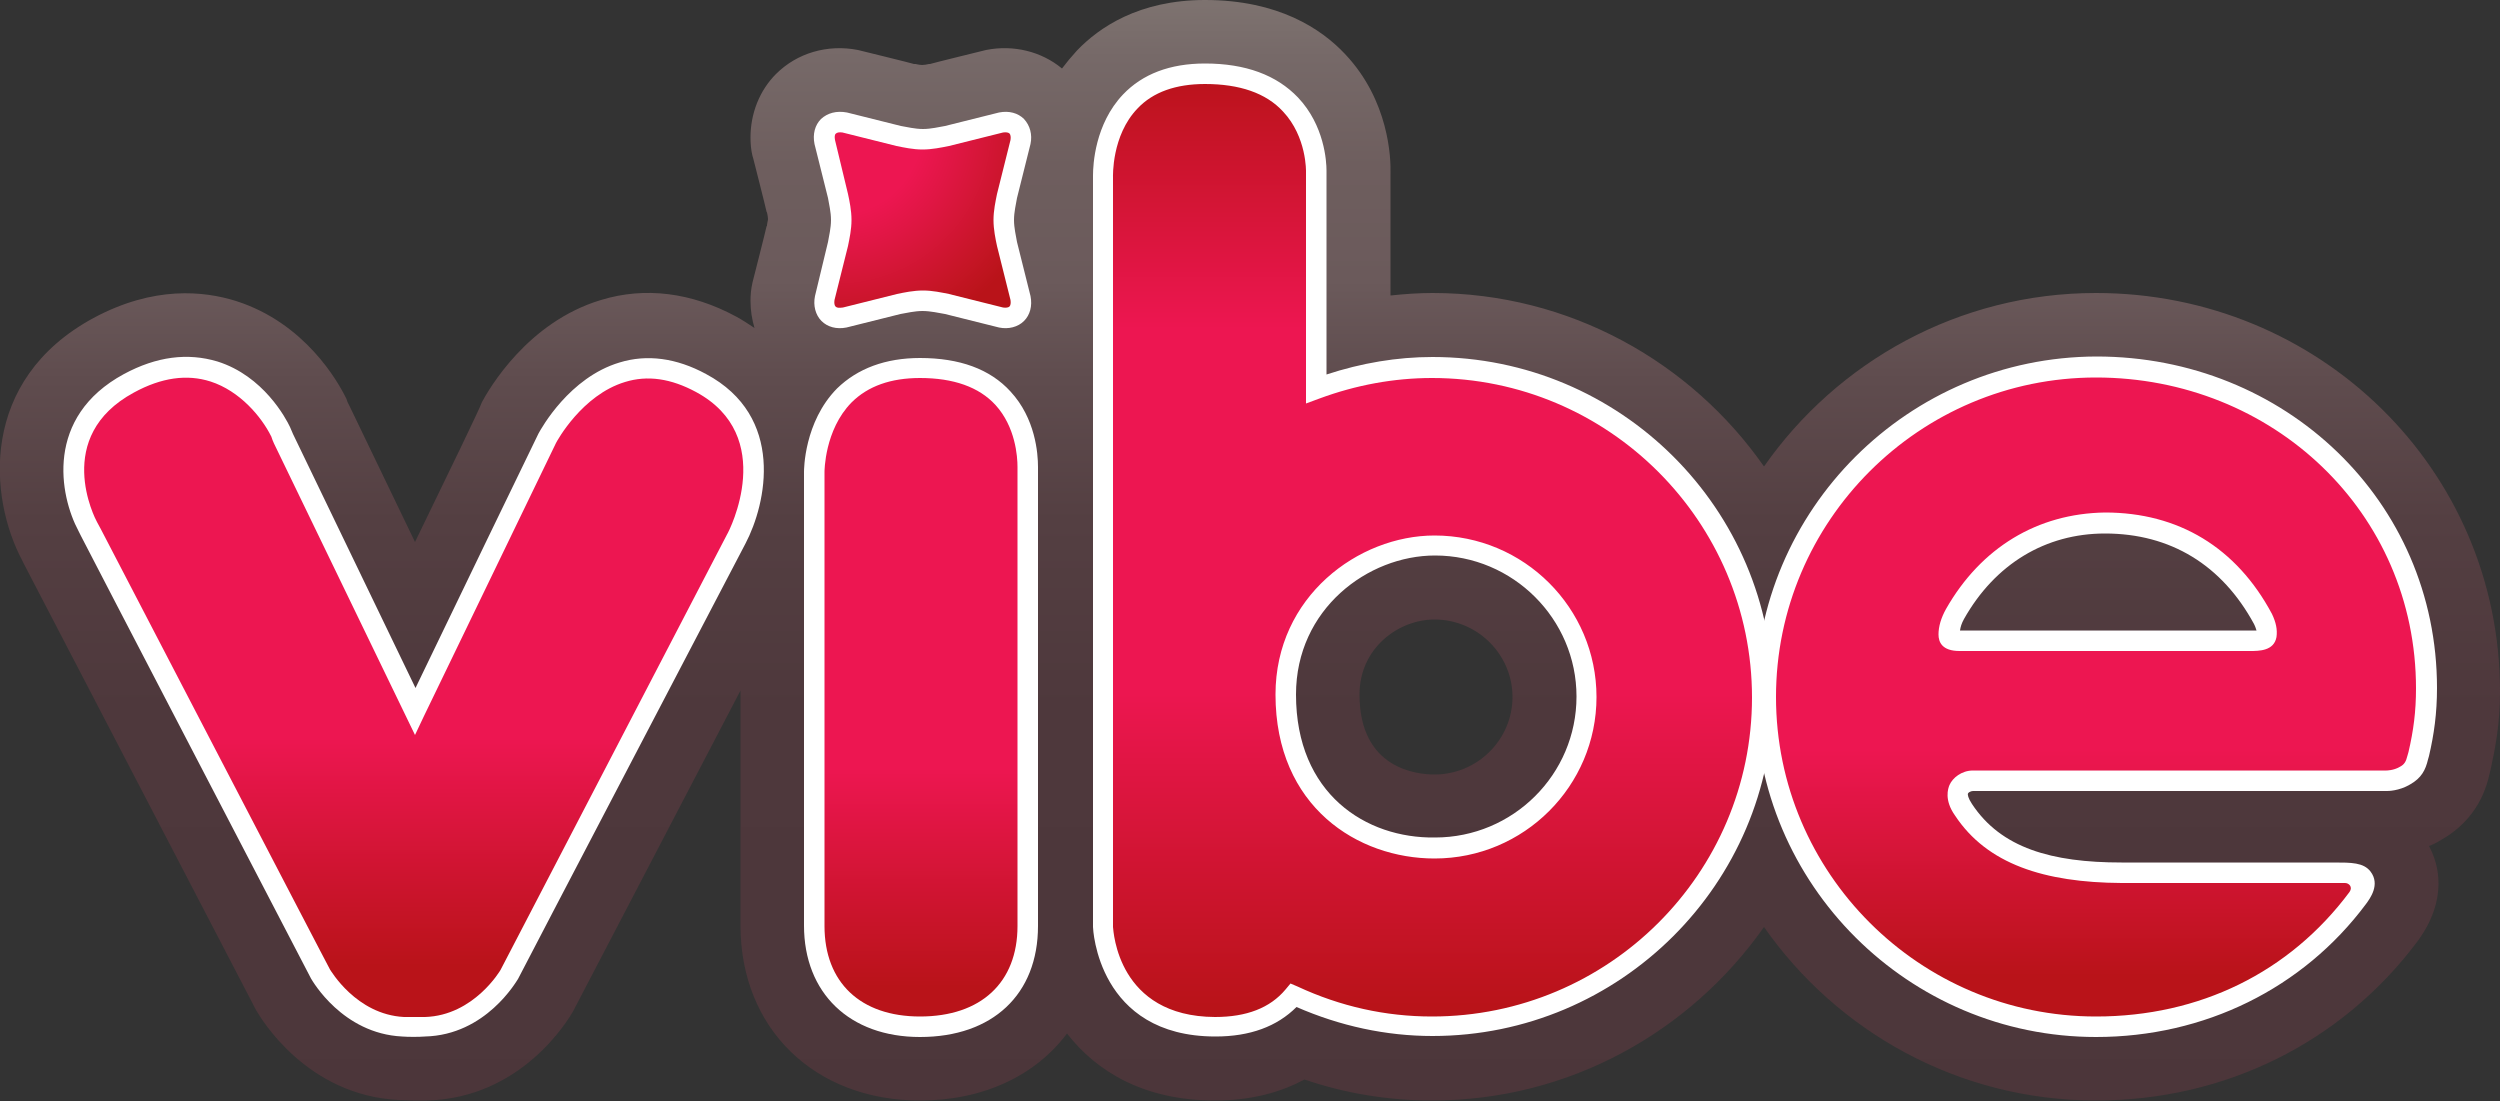
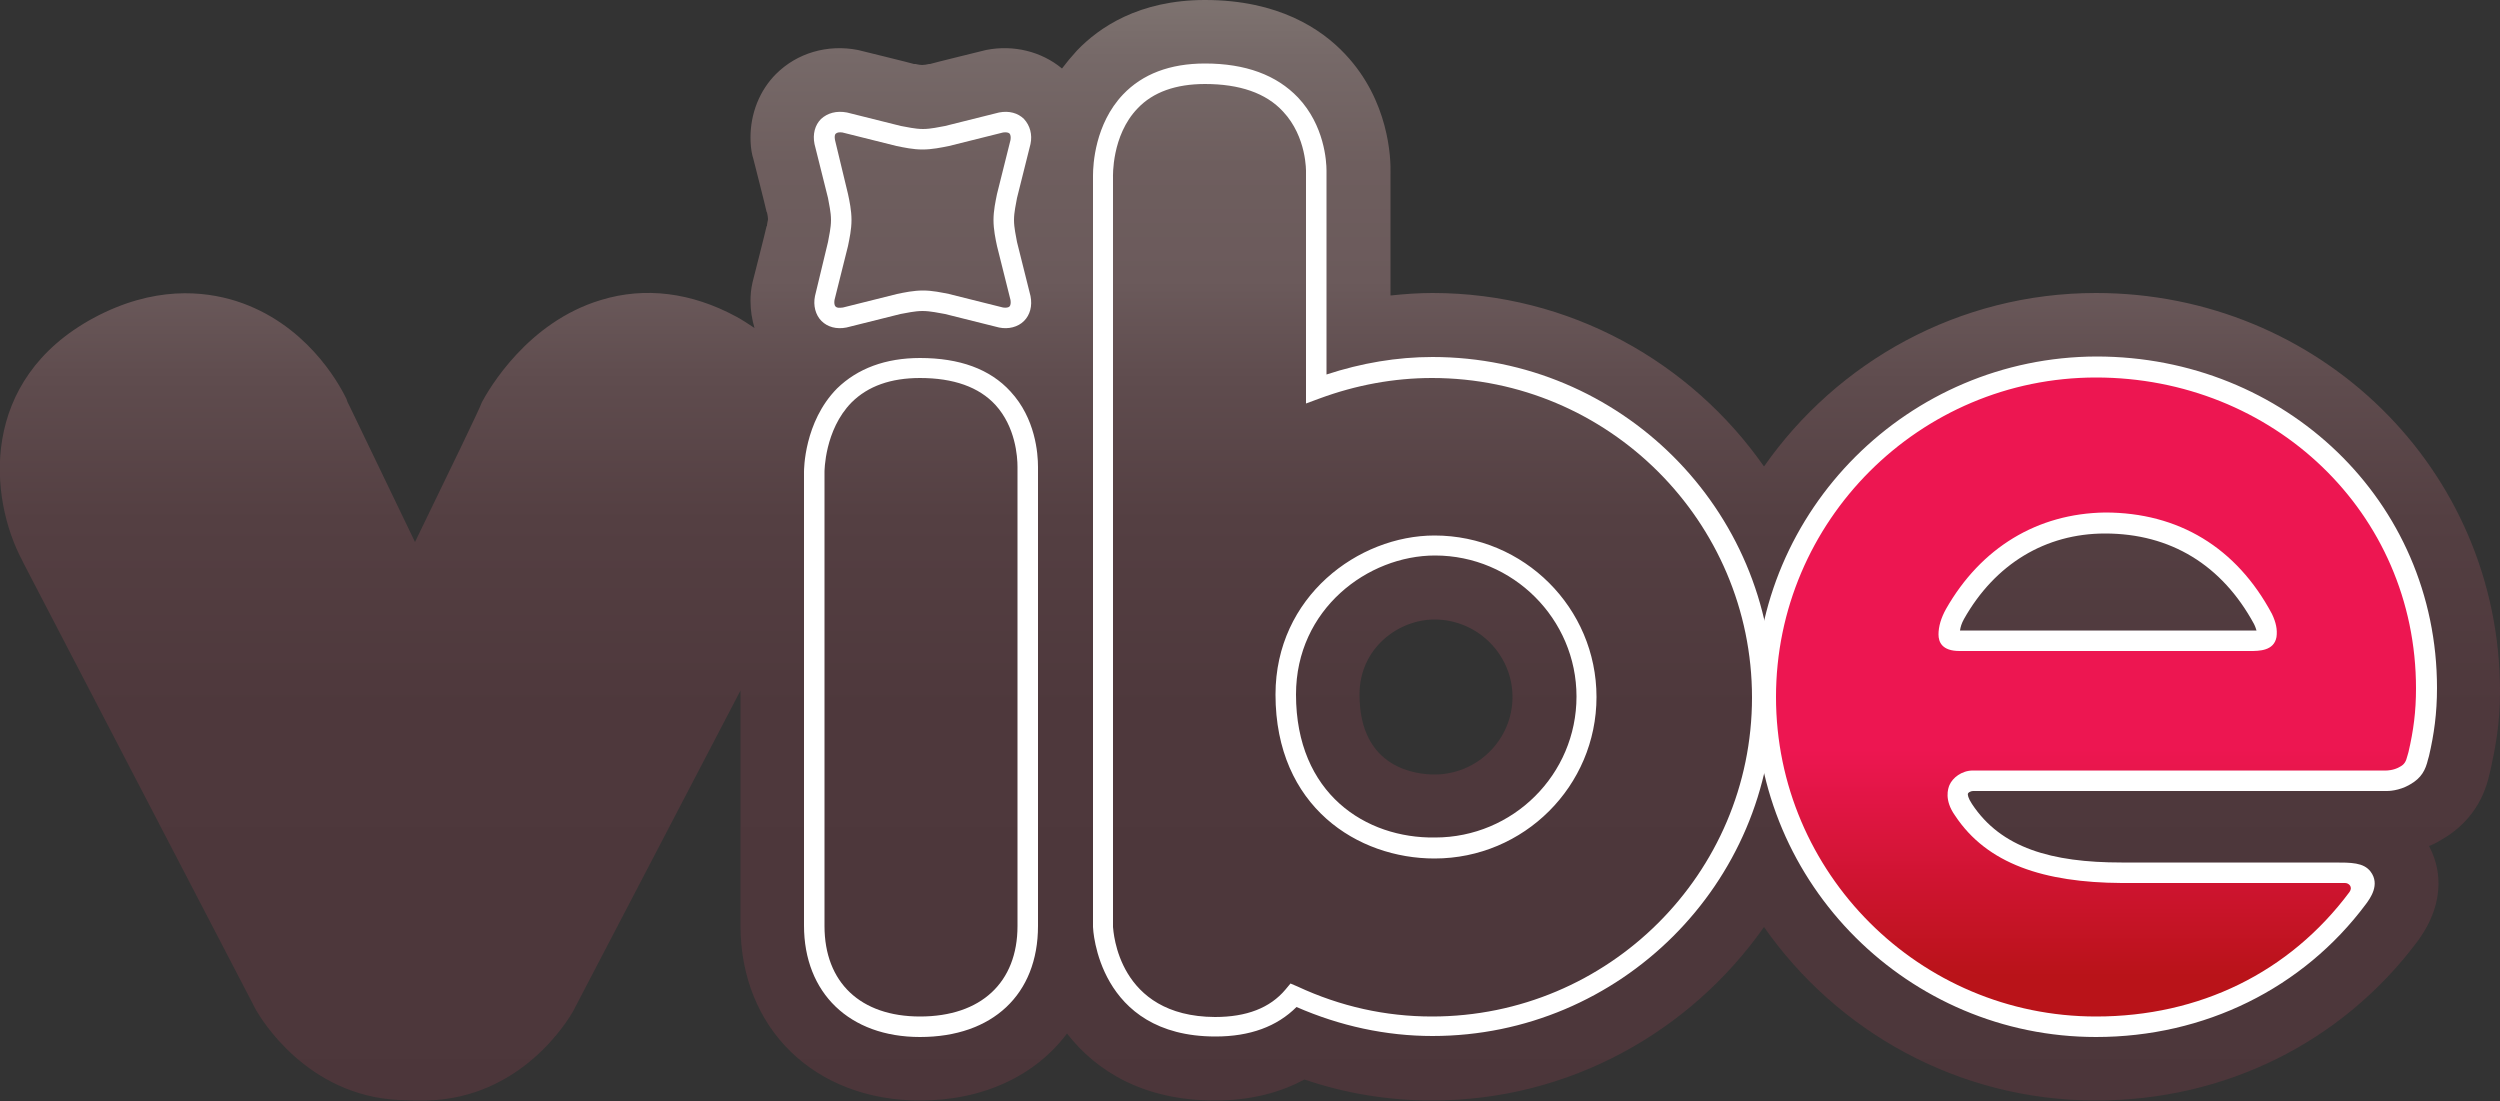
<svg xmlns="http://www.w3.org/2000/svg" xmlns:xlink="http://www.w3.org/1999/xlink" version="1.1" id="Слой_1" x="0px" y="0px" width="500px" height="220.2px" viewBox="0 0 500 220.2" style="enable-background:new 0 0 500 220.2;" xml:space="preserve">
  <rect x="0" y="0" width="500" height="220.2" fill="#333333" stroke="none" />
  <style type="text/css">
	
		.st0{clip-path:url(#SVGID_00000104666985531179779440000010568491528767617445_);fill:url(#SVGID_00000173854859137844252940000014586392423838796954_);}
	
		.st1{clip-path:url(#SVGID_00000044156492709773584020000011279150772719728002_);fill:url(#SVGID_00000133527553172796769820000009169266434704305033_);}
	
		.st2{clip-path:url(#SVGID_00000034779951476594847420000006402972048738608538_);fill:url(#SVGID_00000173147184669400895970000014599757705754648249_);}
	
		.st3{clip-path:url(#SVGID_00000054223434551275407560000012209846118102019007_);fill:url(#SVGID_00000141451302658946362750000010943336984106476478_);}
	
		.st4{clip-path:url(#SVGID_00000031171958542462470650000010077606269833131424_);fill:url(#SVGID_00000038378996544420752320000004525060781591133091_);}
	
		.st5{clip-path:url(#SVGID_00000070094567009405924390000017788920980774563763_);fill:url(#SVGID_00000088814671994973166490000010135874587963097754_);}
	.st6{fill:#FFFFFF;}
</style>
  <g>
    <defs>
      <path id="SVGID_1_" d="M85.4,220.2h0.2C85.5,220.2,85.5,220.2,85.4,220.2 M271.9,138.9c0-9.3,7.8-15,15-15c8.6,0,15.6,7,15.6,15.5    c0,8.5-7,15.5-15.6,15.5C283.4,154.9,271.9,153.8,271.9,138.9 M215.4,10.1c-1.1,1.2-2.1,2.4-3,3.6c-4.1-3.4-9.7-4.8-15.2-3.7    l-0.4,0.1c0,0-10.2,2.5-10.8,2.7c-0.1,0-0.2,0-0.2,0c-0.4,0.1-1,0.2-1.4,0.2c-0.3,0-0.9-0.1-1.3-0.2c0,0-0.1,0-0.3,0    c-0.6-0.2-10.8-2.7-10.8-2.7l-0.4-0.1c-6.1-1.2-12.2,0.6-16.4,4.8c-3.3,3.3-5.1,7.9-5.1,12.7c0,1.2,0.1,2.5,0.4,3.7l0.1,0.3    c0,0,2.6,10.2,2.7,10.8c0,0.1,0.1,0.2,0.1,0.2c0.1,0.4,0.2,1,0.2,1.3c0,0.3-0.2,0.9-0.2,1.3c0,0,0,0.1-0.1,0.2    c-0.1,0.6-2.7,10.8-2.7,10.8l-0.1,0.4c-0.3,1.3-0.4,2.5-0.4,3.7c0,1.9,0.3,3.7,0.8,5.4c-1.2-0.8-2.4-1.6-3.7-2.3    c-8.9-4.8-18.2-6-27-3.3c-14.7,4.4-22.4,17.8-23.8,20.4C96,81.6,90.2,93.6,83,108.4c-6.5-13.5-13-27-13-27l-0.5-1l-0.1-0.3    l-0.1-0.3c-1.7-3.5-8.3-15.2-22.1-19.6c-6.4-2-16.4-3.1-28.5,3.4c-22.9,12.4-21,35.9-14.2,48.6l0.3,0.7l-0.2-0.5l0.4,0.8    l46.1,88.6l0.1,0.2c1,1.7,10.1,17.1,28.6,18c0.8,0,1.8,0.1,2.8,0.1h0.8c0.7,0,1.4,0,2,0h0c0,0,0,0,0,0c19-0.5,28.3-16.2,29.3-18    l0.1-0.2l33.3-63.8v47c0,20.6,14.8,35,35.9,35c12.7,0,23.1-5,29.4-13.4c5.9,7.6,15.4,13.4,29.6,13.4c7.6,0,13.4-1.8,17.9-4.2    c8.2,2.8,16.8,4.2,25.5,4.2c27.5,0,51.7-13.8,66.4-34.7c14.6,20.9,38.9,34.7,66.4,34.7c25.8,0,49.1-11.6,64.2-31.7    c3.2-4.3,4.3-8.3,4.3-11.7c0-3.1-0.9-5.6-1.9-7.5c0.8-0.3,1.6-0.7,2.4-1.2c5.1-2.9,8.4-7.3,9.7-13.2c0-0.1,0.2-0.8,0.2-0.8    c1-4.6,1.9-9.2,1.9-15.7c0-44.5-36.2-79.7-80.8-79.7c-27.5,0-51.8,13.8-66.4,34.7c-14.6-20.9-38.9-34.7-66.3-34.7    c-2.8,0-5.6,0.2-8.4,0.5V34.8c0.1-3.2-0.3-14.7-9.1-24C264.3,5.8,255.7,0,241,0C227.8,0,219.8,5.5,215.4,10.1" />
    </defs>
    <clipPath id="SVGID_00000075131334347907928970000009780435501905982107_">
      <use xlink:href="#SVGID_1_" style="overflow:visible;" />
    </clipPath>
    <linearGradient id="SVGID_00000114043311689773979650000017462451162671926950_" gradientUnits="userSpaceOnUse" x1="112.739" y1="632.305" x2="123.91" y2="632.305" gradientTransform="matrix(0 21.088 21.088 0 -13086.226 -2378.112)">
      <stop offset="0" style="stop-color:#7E7370" />
      <stop offset="5.096727e-02" style="stop-color:#766968" />
      <stop offset="0.143" style="stop-color:#6E5E5E" />
      <stop offset="0.24" style="stop-color:#6B5A5B" />
      <stop offset="0.325" style="stop-color:#5F4C4E" />
      <stop offset="0.444" style="stop-color:#543F42" />
      <stop offset="0.606" style="stop-color:#4E383C" />
      <stop offset="1" style="stop-color:#4C363A" />
    </linearGradient>
    <rect x="-4.1" y="0" style="clip-path:url(#SVGID_00000075131334347907928970000009780435501905982107_);fill:url(#SVGID_00000114043311689773979650000017462451162671926950_);" width="504.1" height="220.2" />
  </g>
  <g>
    <defs>
      <path id="SVGID_00000079479526843802259400000008524392325156153481_" d="M164.9,28.4l2.7,10.8c0.3,1.3,0.7,3.1,0.7,4.8    c0,1.8-0.4,3.5-0.7,4.8l-2.7,10.8c-0.5,2.6,1.2,4.4,3.9,3.9l10.8-2.7c1.3-0.3,3.1-0.7,4.8-0.7c1.8,0,3.5,0.4,4.8,0.7l10.8,2.7    c2.6,0.5,4.4-1.2,3.9-3.9l-2.7-10.8c-0.3-1.3-0.7-3.1-0.7-4.8c0-1.7,0.4-3.5,0.7-4.8l2.7-10.8c0.5-2.3-0.8-4-2.9-4    c-0.3,0-0.6,0-0.9,0.1l-10.8,2.7c-1.3,0.3-3.1,0.7-4.8,0.7c-1.7,0-3.5-0.4-4.8-0.7l-10.8-2.7c-0.3-0.1-0.6-0.1-0.9-0.1    C165.8,24.4,164.5,26.1,164.9,28.4" />
    </defs>
    <clipPath id="SVGID_00000004510020922210187260000017092027193125364885_">
      <use xlink:href="#SVGID_00000079479526843802259400000008524392325156153481_" style="overflow:visible;" />
    </clipPath>
    <radialGradient id="SVGID_00000039814789450793631570000017145987316140651905_" cx="100.676" cy="649.544" r="11.17" gradientTransform="matrix(4.475 0 0 -4.475 -283.289 2932.412)" gradientUnits="userSpaceOnUse">
      <stop offset="0" style="stop-color:#ED1651" />
      <stop offset="0.343" style="stop-color:#ED1651" />
      <stop offset="0.479" style="stop-color:#E01644" />
      <stop offset="0.761" style="stop-color:#C51525" />
      <stop offset="0.882" style="stop-color:#B91319" />
      <stop offset="1" style="stop-color:#B91319" />
    </radialGradient>
-     <rect x="164.4" y="24.4" style="clip-path:url(#SVGID_00000004510020922210187260000017092027193125364885_);fill:url(#SVGID_00000039814789450793631570000017145987316140651905_);" width="40" height="39.6" />
  </g>
  <g>
    <defs>
-       <path id="SVGID_00000088097671852467092900000013144274185030471095_" d="M257.2,138.9c0-17.9,14.8-29.8,29.8-29.8    c16.8,0,30.3,13.6,30.3,30.3c0,16.7-13.6,30.3-30.3,30.3C271.6,169.7,257.2,159.3,257.2,138.9 M220.6,35.5v100.7v6.4v42.8    c0,0,0.6,19.9,22.5,19.9c7.9,0,12.7-2.8,15.6-6.2c8.4,3.9,17.8,6.2,27.7,6.2c36.4,0,66-29.5,66-65.9s-29.6-65.9-66-65.9    c-8.2,0-16,1.6-23.2,4.3V34.5c0,0,1-19.7-22.3-19.7C219.6,14.8,220.6,35.5,220.6,35.5" />
-     </defs>
+       </defs>
    <clipPath id="SVGID_00000060717074390038776340000017998125494919170492_">
      <use xlink:href="#SVGID_00000088097671852467092900000013144274185030471095_" style="overflow:visible;" />
    </clipPath>
    <linearGradient id="SVGID_00000127035144056808589500000014913216128864489118_" gradientUnits="userSpaceOnUse" x1="112.237" y1="634.339" x2="123.407" y2="634.339" gradientTransform="matrix(0 16.953 16.953 0 -10467.582 -1890.987)">
      <stop offset="0" style="stop-color:#B91319" />
      <stop offset="9.704590e-03" style="stop-color:#B91319" />
      <stop offset="0.175" style="stop-color:#D8153A" />
      <stop offset="0.286" style="stop-color:#ED1651" />
      <stop offset="0.664" style="stop-color:#ED1651" />
      <stop offset="1" style="stop-color:#B91319" />
    </linearGradient>
    <rect x="219.6" y="14.8" style="clip-path:url(#SVGID_00000060717074390038776340000017998125494919170492_);fill:url(#SVGID_00000127035144056808589500000014913216128864489118_);" width="132.9" height="190.6" />
  </g>
  <g>
    <defs>
-       <path id="SVGID_00000092417729577207669640000007606049879685849784_" d="M162.9,94.4v90.7c0,11.4,7.1,20.2,21.1,20.2    c14.4,0,21.5-8.7,21.5-20.2c0-5.1,0-91.1,0-91.7c0-3.8-1.1-20-21.6-20C162.6,73.6,162.9,94.4,162.9,94.4" />
-     </defs>
+       </defs>
    <clipPath id="SVGID_00000130642575679479916080000006963158142319152784_">
      <use xlink:href="#SVGID_00000092417729577207669640000007606049879685849784_" style="overflow:visible;" />
    </clipPath>
    <linearGradient id="SVGID_00000059292675095697585200000013638004999998143879_" gradientUnits="userSpaceOnUse" x1="114.157" y1="627.272" x2="125.328" y2="627.272" gradientTransform="matrix(0 11.688 11.688 0 -7147.679 -1267.397)">
      <stop offset="0" style="stop-color:#ED1651" />
      <stop offset="0.316" style="stop-color:#ED1651" />
      <stop offset="0.664" style="stop-color:#ED1651" />
      <stop offset="1" style="stop-color:#B91319" />
    </linearGradient>
    <rect x="162.6" y="73.6" style="clip-path:url(#SVGID_00000130642575679479916080000006963158142319152784_);fill:url(#SVGID_00000059292675095697585200000013638004999998143879_);" width="43" height="131.8" />
  </g>
  <g>
    <defs>
-       <path id="SVGID_00000026155021429084813940000004380318582474808201_" d="M25.8,76.6c-16.5,9-10,25.4-8.3,28.7    c0.5,1,0.6,1.2,0.6,1.2l46,88.4c0,0,5.6,9.9,16.5,10.5c1.1,0.1,3.3,0.1,4.4,0c11.2-0.3,16.9-10.5,16.9-10.5l45.4-87.1    c0,0,11.2-21.3-7.1-31.2c-19-10.3-30.1,9.7-30.8,11.1c-0.7,1.4-26.4,54.6-26.4,54.6S60.9,96.5,56.7,87.7c-0.4-0.8-0.4-0.9-0.7-1.4    c-2.2-4.4-8.6-12.8-18.8-12.8C33.8,73.4,30,74.3,25.8,76.6" />
-     </defs>
+       </defs>
    <clipPath id="SVGID_00000009567586571497178810000007133671003709962399_">
      <use xlink:href="#SVGID_00000026155021429084813940000004380318582474808201_" style="overflow:visible;" />
    </clipPath>
    <linearGradient id="SVGID_00000163049045347882226700000012200642720310857860_" gradientUnits="userSpaceOnUse" x1="113.581" y1="619.956" x2="124.751" y2="619.956" gradientTransform="matrix(0 12.141 12.141 0 -7443.023 -1321.431)">
      <stop offset="0" style="stop-color:#ED1651" />
      <stop offset="0.316" style="stop-color:#ED1651" />
      <stop offset="0.664" style="stop-color:#ED1651" />
      <stop offset="1" style="stop-color:#B91319" />
    </linearGradient>
    <rect x="9.3" y="66.4" style="clip-path:url(#SVGID_00000009567586571497178810000007133671003709962399_);fill:url(#SVGID_00000163049045347882226700000012200642720310857860_);" width="149.2" height="139.1" />
  </g>
  <g>
    <defs>
      <path id="SVGID_00000083770889956835634880000009801420892612505744_" d="M389.8,126.9c0-1.2,0.3-2.5,1.2-4.1    c6.2-10.9,16.6-18.1,30-18.1c14,0,24.9,6.7,31.5,19.1c0.8,1.5,0.9,2.5,0.7,3.3c-0.1,0.9-1.2,1-3.2,1H392    C390,128.2,389.8,127.7,389.8,126.9 M353.1,139.4c0,36.4,29.6,65.9,66.1,65.9c21.7,0,40.3-9.6,52.3-25.7c1-1.3,1.9-2.8,1-4.1    c-0.7-1-2.7-1-5.7-1c-0.4,0-0.8,0-1.3,0c-14.2,0-40.9,0-41.2,0c-15,0-25.7-3.5-31.6-12.6c-1.5-2.1-1.2-3.5-0.9-4    c0.3-0.7,1.4-1.7,2.9-1.7h55.4h0h27.3c0,0,1.8,0,3.6-1c1.7-1,2.2-2.1,2.6-3.7c1.1-4.7,1.7-8.8,1.7-13.8c0-36.4-29.6-64.2-66-64.2    C382.7,73.4,353.1,103,353.1,139.4" />
    </defs>
    <clipPath id="SVGID_00000112605363734294497880000016552887160695591087_">
      <use xlink:href="#SVGID_00000083770889956835634880000009801420892612505744_" style="overflow:visible;" />
    </clipPath>
    <linearGradient id="SVGID_00000104668260115127834710000018230744068325600430_" gradientUnits="userSpaceOnUse" x1="113.776" y1="619.64" x2="124.946" y2="619.64" gradientTransform="matrix(0 12.075 -12.069 0 7897.95 -1313.473)">
      <stop offset="0" style="stop-color:#ED1651" />
      <stop offset="0.11" style="stop-color:#ED1651" />
      <stop offset="0.664" style="stop-color:#ED1651" />
      <stop offset="1" style="stop-color:#B91319" />
    </linearGradient>
    <rect x="353.1" y="73.4" style="clip-path:url(#SVGID_00000112605363734294497880000016552887160695591087_);fill:url(#SVGID_00000104668260115127834710000018230744068325600430_);" width="132.1" height="131.9" />
  </g>
  <g>
    <path class="st6" d="M224.6,18.9c-5.6,5.9-6,14-6,16.2c0,0.3,0,0.5,0,0.5c0,0,0,100.6,0,100.6c0,0,0,3.2,0,3.2l0,3.3v42.7   c0,0.3,0.9,21.9,24.5,21.9c6.9,0,12.3-2,16.2-5.9c8.7,3.8,17.9,5.8,27.2,5.8c37.5,0,68.1-30.5,68.1-67.9   c0-37.5-30.5-67.9-68.1-67.9c-7.1,0-14.2,1.2-21.2,3.5V34.5c0,0,0-0.2,0-0.4c0-1.8-0.4-9-5.7-14.6c-4.3-4.5-10.5-6.8-18.6-6.8   C234,12.7,228.5,14.8,224.6,18.9 M222.6,185.4v-42.8c0-0.1,0-6.3,0-6.3V35.5c0-0.2-0.3-8.4,4.9-13.8c3.1-3.3,7.7-4.9,13.5-4.9   c6.9,0,12.2,1.8,15.6,5.5c4.8,5.1,4.6,12.1,4.6,12.1v46.3l2.7-1c7.3-2.7,14.9-4.1,22.5-4.1c35.3,0,64,28.7,64,63.9   c0,35.2-28.7,63.8-64,63.8c-9.3,0-18.3-2-26.9-6l-1.4-0.6l-1,1.2c-3.1,3.7-7.8,5.5-14.1,5.5C223.5,203.3,222.7,186.2,222.6,185.4" />
    <path class="st6" d="M255.1,138.9c0,22.5,16.5,32.8,31.8,32.8c17.9,0,32.4-14.5,32.4-32.3c0-17.8-14.5-32.3-32.4-32.3   C271.7,107.1,255.1,119.3,255.1,138.9 M259.2,138.9c0-17.1,14.4-27.8,27.8-27.8c15.6,0,28.3,12.7,28.3,28.2   c0,15.6-12.7,28.2-28.3,28.2C273.2,167.7,259.2,158.8,259.2,138.9" />
    <path class="st6" d="M167.4,77.7c-6.6,6.7-6.6,16.3-6.6,16.7v90.7c0,13.5,9.1,22.3,23.2,22.3c14.5,0,23.6-8.5,23.6-22.2   c0,0,0-91.2,0-91.8c0-2.7-0.5-9.7-5.5-15.1c-4.1-4.5-10.2-6.7-18.1-6.7C177.1,71.6,171.5,73.7,167.4,77.7 M164.9,185.2V94.4   c0-0.1,0-8.4,5.4-13.9c3.3-3.3,7.9-4.9,13.7-4.9c6.7,0,11.8,1.8,15.1,5.4c4,4.4,4.4,10.3,4.4,12.4c0,0.5,0,91.8,0,91.8   c0,11.3-7.3,18.1-19.5,18.1C172.1,203.3,164.9,196.5,164.9,185.2" />
-     <path class="st6" d="M24.8,74.8c-15.9,8.6-12.9,24.3-9.1,31.4l0.5,1c0,0.1,46,88.5,46,88.5c0.3,0.5,6.3,11,18.2,11.6   c1.2,0.1,3.4,0.1,4.6,0c12.2-0.3,18.3-11.1,18.6-11.5c0-0.1,45.5-87.1,45.5-87.1l0,0c4.2-8,8-25.4-7.9-33.9   c-5.9-3.2-11.8-4-17.3-2.3c-10,3-15.6,13.1-16.2,14.2c-0.6,1.2-18.7,38.6-24.6,50.9c-3.2-6.6-24.5-50.8-24.5-50.8l-0.3-0.7   l-0.3-0.7c-0.8-1.7-5.3-10.2-14.5-13.1C37.5,70.5,31.3,71.3,24.8,74.8 M19.4,104.4c-0.4-0.7-8.9-17.1,7.4-25.9   c5.5-3,10.6-3.7,15.3-2.2c5.9,1.9,10.2,7.1,12.1,10.9c0-0.1,0.3,0.8,0.3,0.8l0.3,0.7L83,147l1.8-3.8c8.9-18.4,25.8-53.4,26.4-54.6   c0.2-0.4,5.2-9.6,13.8-12.2c4.5-1.4,9.2-0.7,14.2,2c16.3,8.8,6.7,27.7,6.2,28.5L100.1,194c0,0-5.3,9.1-15.1,9.4c-1.1,0-3.1,0-4.2,0   c-9.6-0.5-14.7-9.4-14.8-9.5c0,0.1-46-88.4-46-88.4l0.1,0.2L19.4,104.4z" />
    <path class="st6" d="M351.1,139.4c0,37.5,30.6,68,68.1,68c21.7,0,41.4-9.7,54-26.6c0.8-1.1,2.9-3.9,0.9-6.5   c-1.4-1.8-3.8-1.8-7.4-1.8l-42.4,0c-14,0-24.1-2.9-29.9-11.7c-0.8-1.2-0.9-1.9-0.8-2.1c0-0.1,0.4-0.5,1.1-0.5h55.4l27.3,0   c0.2,0,2.4,0,4.6-1.3c2.3-1.3,3.1-2.9,3.6-5c0,0,0.2-0.7,0.2-0.7c1-4.3,1.6-8.5,1.6-13.6c0-37.5-30.5-66.3-68.1-66.3   C381.7,71.4,351.1,101.9,351.1,139.4 M355.2,139.4c0-35.2,28.7-63.9,64-63.9c35.3,0,64,26.9,64,62.2c0,4.6-0.5,8.4-1.5,12.7   l-0.2,0.7c-0.3,1.2-0.6,1.8-1.6,2.3c-1.2,0.7-2.6,0.7-2.6,0.7H450l-55.4,0c-2.3,0-4.1,1.5-4.7,2.9c-0.3,0.7-1.1,3,1.1,6.1   c6.4,9.7,17.8,13.4,33.3,13.5l42.4,0c0.7,0,1.6,0,2.3,0c0.8,0,1.6,0.8,0.9,1.8c-12,16.1-30,24.9-50.7,24.9   C383.9,203.3,355.2,174.6,355.2,139.4" />
    <path class="st6" d="M389.2,121.8c-1,1.8-1.5,3.5-1.5,5.1c0,1.5,0.7,3.3,4.2,3.3h58.1c1.8,0,4.8,0,5.3-2.8c0.2-1.5-0.1-2.9-0.9-4.6   c-7.1-13.3-18.7-20.3-33.4-20.3C407.5,102.7,396.2,109.5,389.2,121.8 M392.8,123.8c6.2-11,16.3-17.1,28.2-17.1   c13.1,0,23.4,6.3,29.8,18.1c0.3,0.6,0.4,1,0.5,1.3c-0.3,0-0.6,0-1.2,0H392C392.1,125.4,392.3,124.7,392.8,123.8" />
    <path class="st6" d="M164.2,23.8c-1.2,1.2-1.7,3-1.3,5l2.7,10.8c0.2,1.2,0.6,2.8,0.6,4.4c0,1.6-0.4,3.2-0.6,4.4L163,59.2   c-0.4,1.9,0.1,3.8,1.3,5c1.2,1.2,3,1.7,5,1.3l10.8-2.7c1.2-0.2,2.8-0.6,4.4-0.6c1.6,0,3.3,0.4,4.5,0.6c0,0,10.8,2.7,10.8,2.7   c1.9,0.4,3.8-0.1,5-1.3c1.2-1.2,1.7-3,1.3-5l-2.7-10.8c-0.2-1.2-0.6-2.8-0.6-4.4c0-1.6,0.4-3.2,0.6-4.4l2.7-10.8   c0.4-1.9-0.1-3.7-1.3-5c-1.2-1.2-3-1.7-5-1.3l-10.8,2.7c-1.2,0.2-2.8,0.6-4.4,0.6c-1.6,0-3.2-0.4-4.4-0.6l-10.8-2.7   C167.3,22.1,165.5,22.6,164.2,23.8 M167.1,61.3c-0.2-0.2-0.3-0.7-0.2-1.3l2.7-10.8c0.3-1.5,0.7-3.3,0.7-5.2c0-1.9-0.4-3.8-0.7-5.2   L167,28c-0.1-0.6-0.1-1.1,0.2-1.3c0.2-0.2,0.7-0.3,1.3-0.2l10.8,2.7c1.5,0.3,3.3,0.7,5.2,0.7c1.9,0,3.8-0.4,5.3-0.7l10.8-2.7   c0.6-0.1,1.1,0,1.3,0.2c0.2,0.2,0.3,0.7,0.2,1.3l-2.7,10.8c-0.3,1.5-0.7,3.3-0.7,5.2c0,1.9,0.4,3.8,0.7,5.2l2.7,10.8   c0.1,0.6,0,1.1-0.2,1.3c-0.2,0.2-0.7,0.3-1.3,0.2l-10.8-2.7c-1.5-0.3-3.3-0.7-5.2-0.7s-3.8,0.4-5.2,0.7l-10.8,2.7   C167.8,61.6,167.4,61.6,167.1,61.3 M179.2,29.2L179.2,29.2z" />
  </g>
</svg>